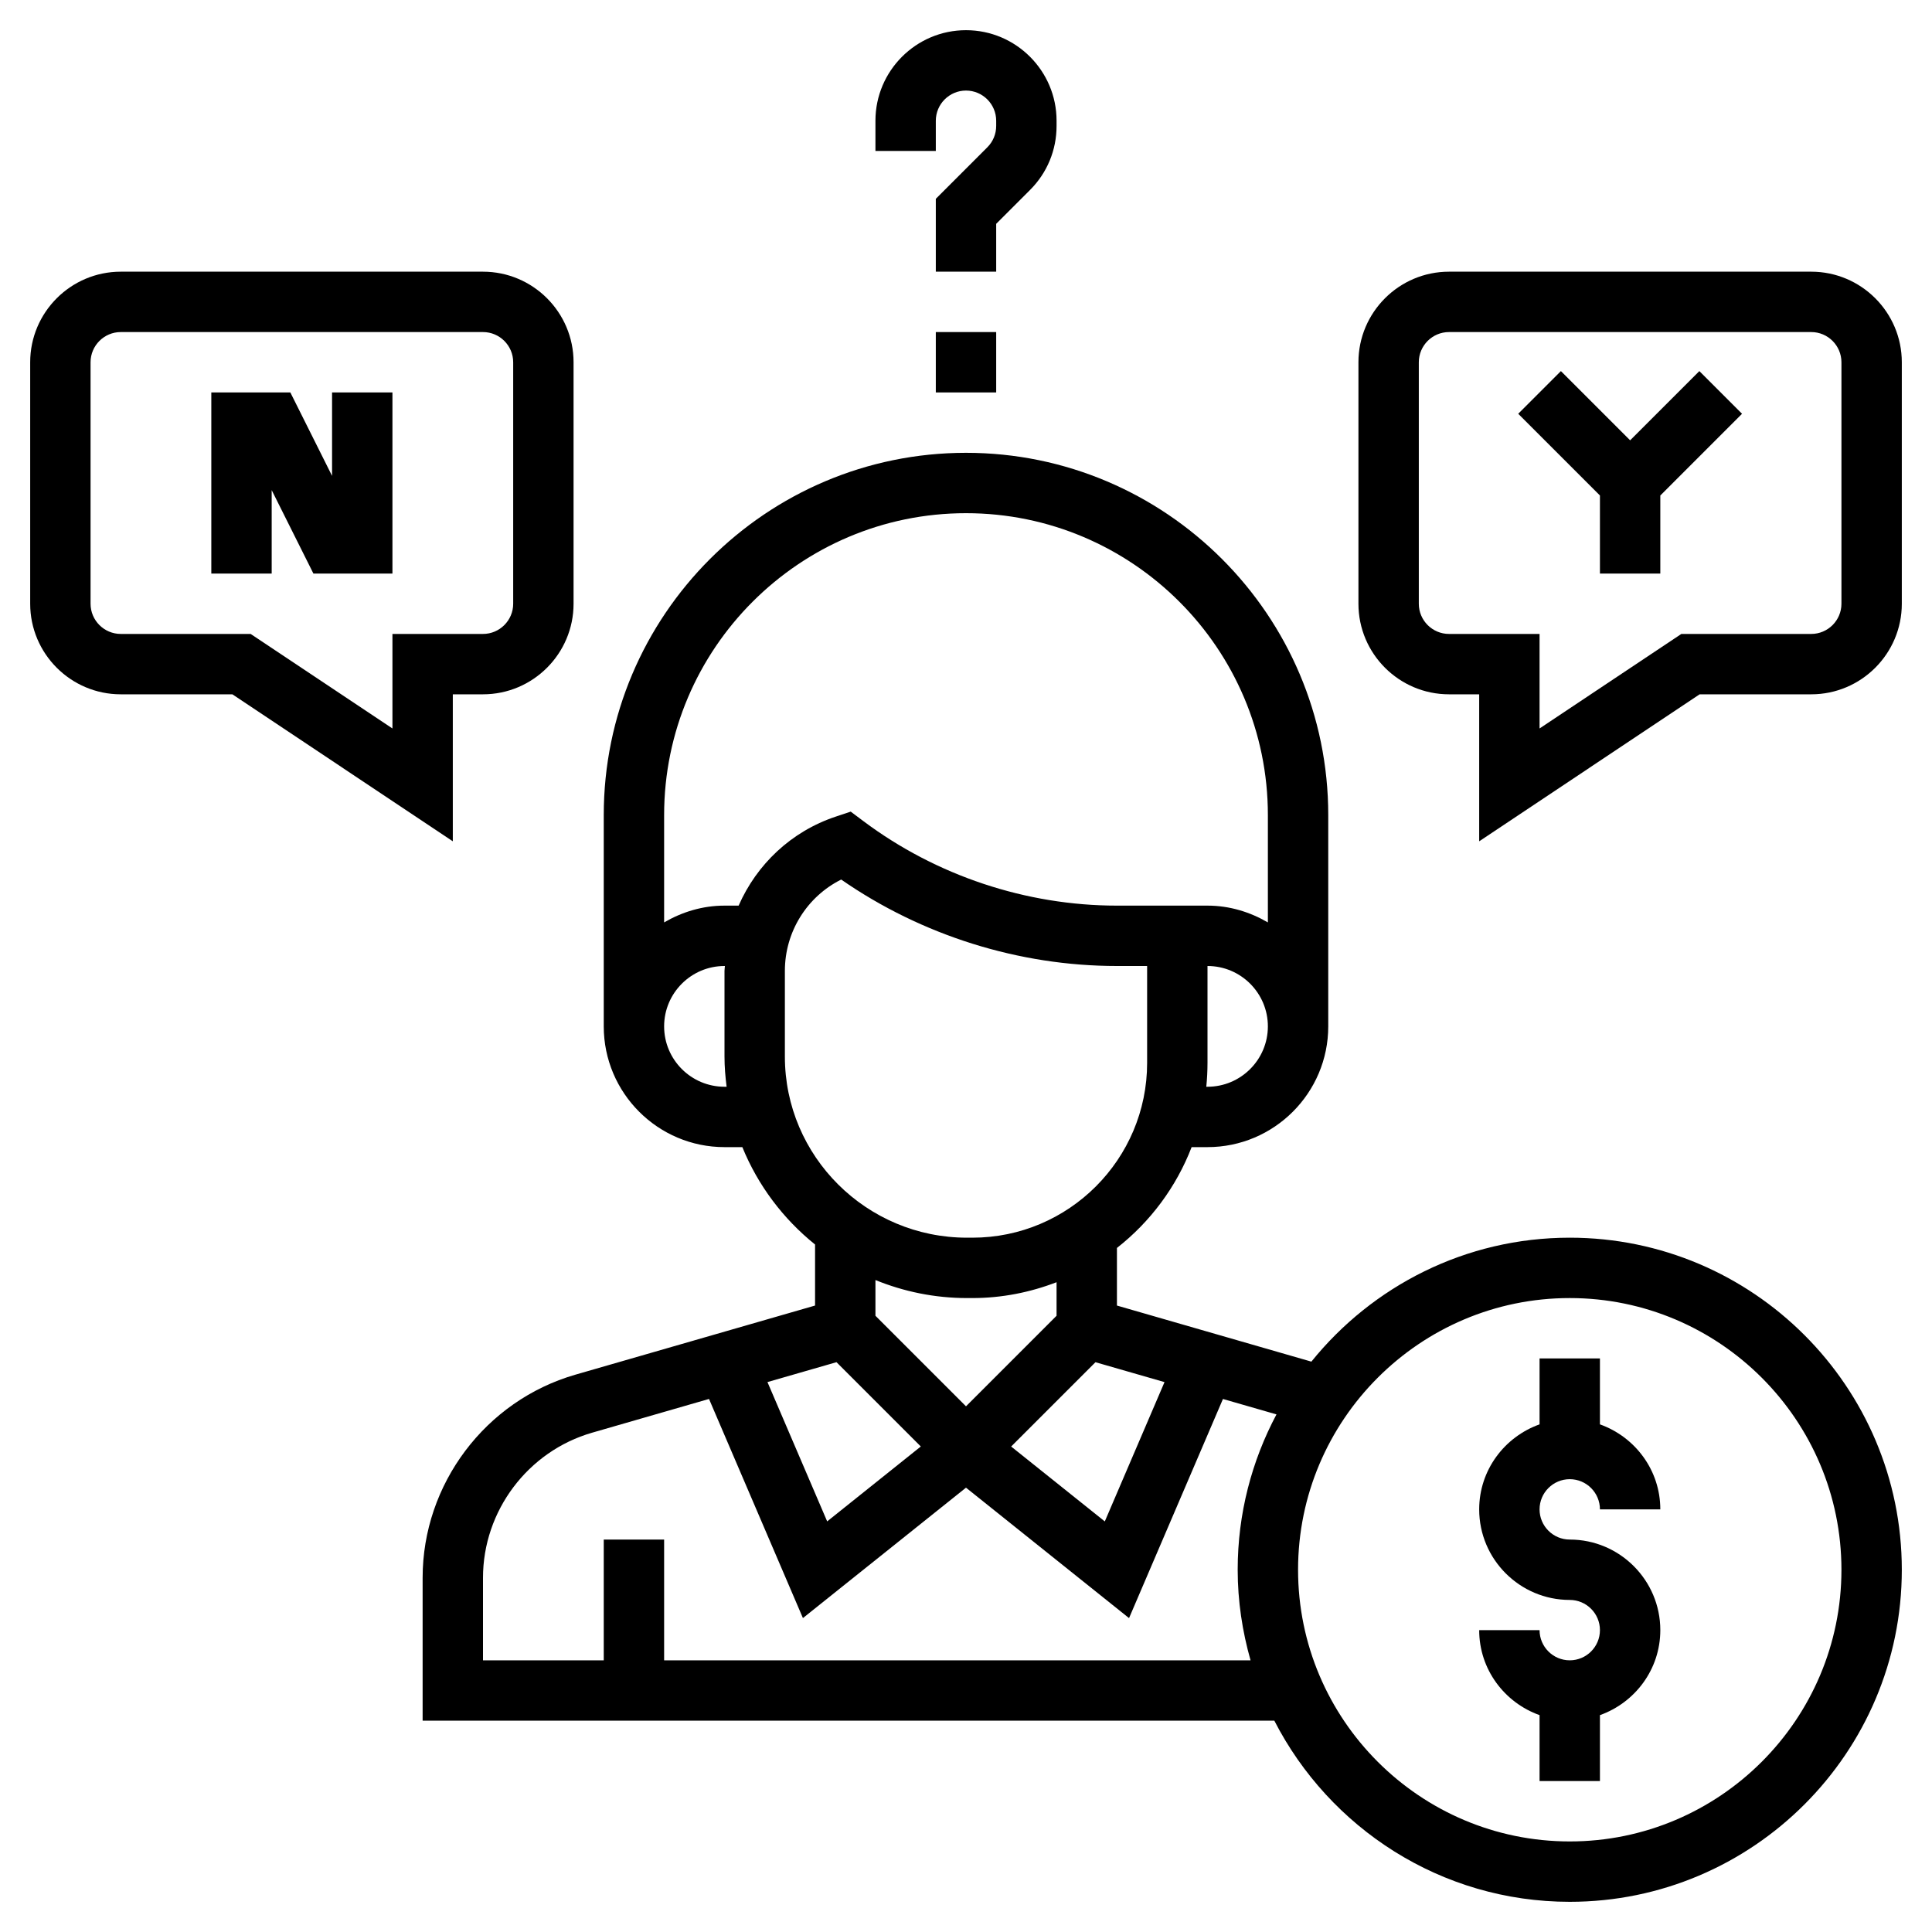
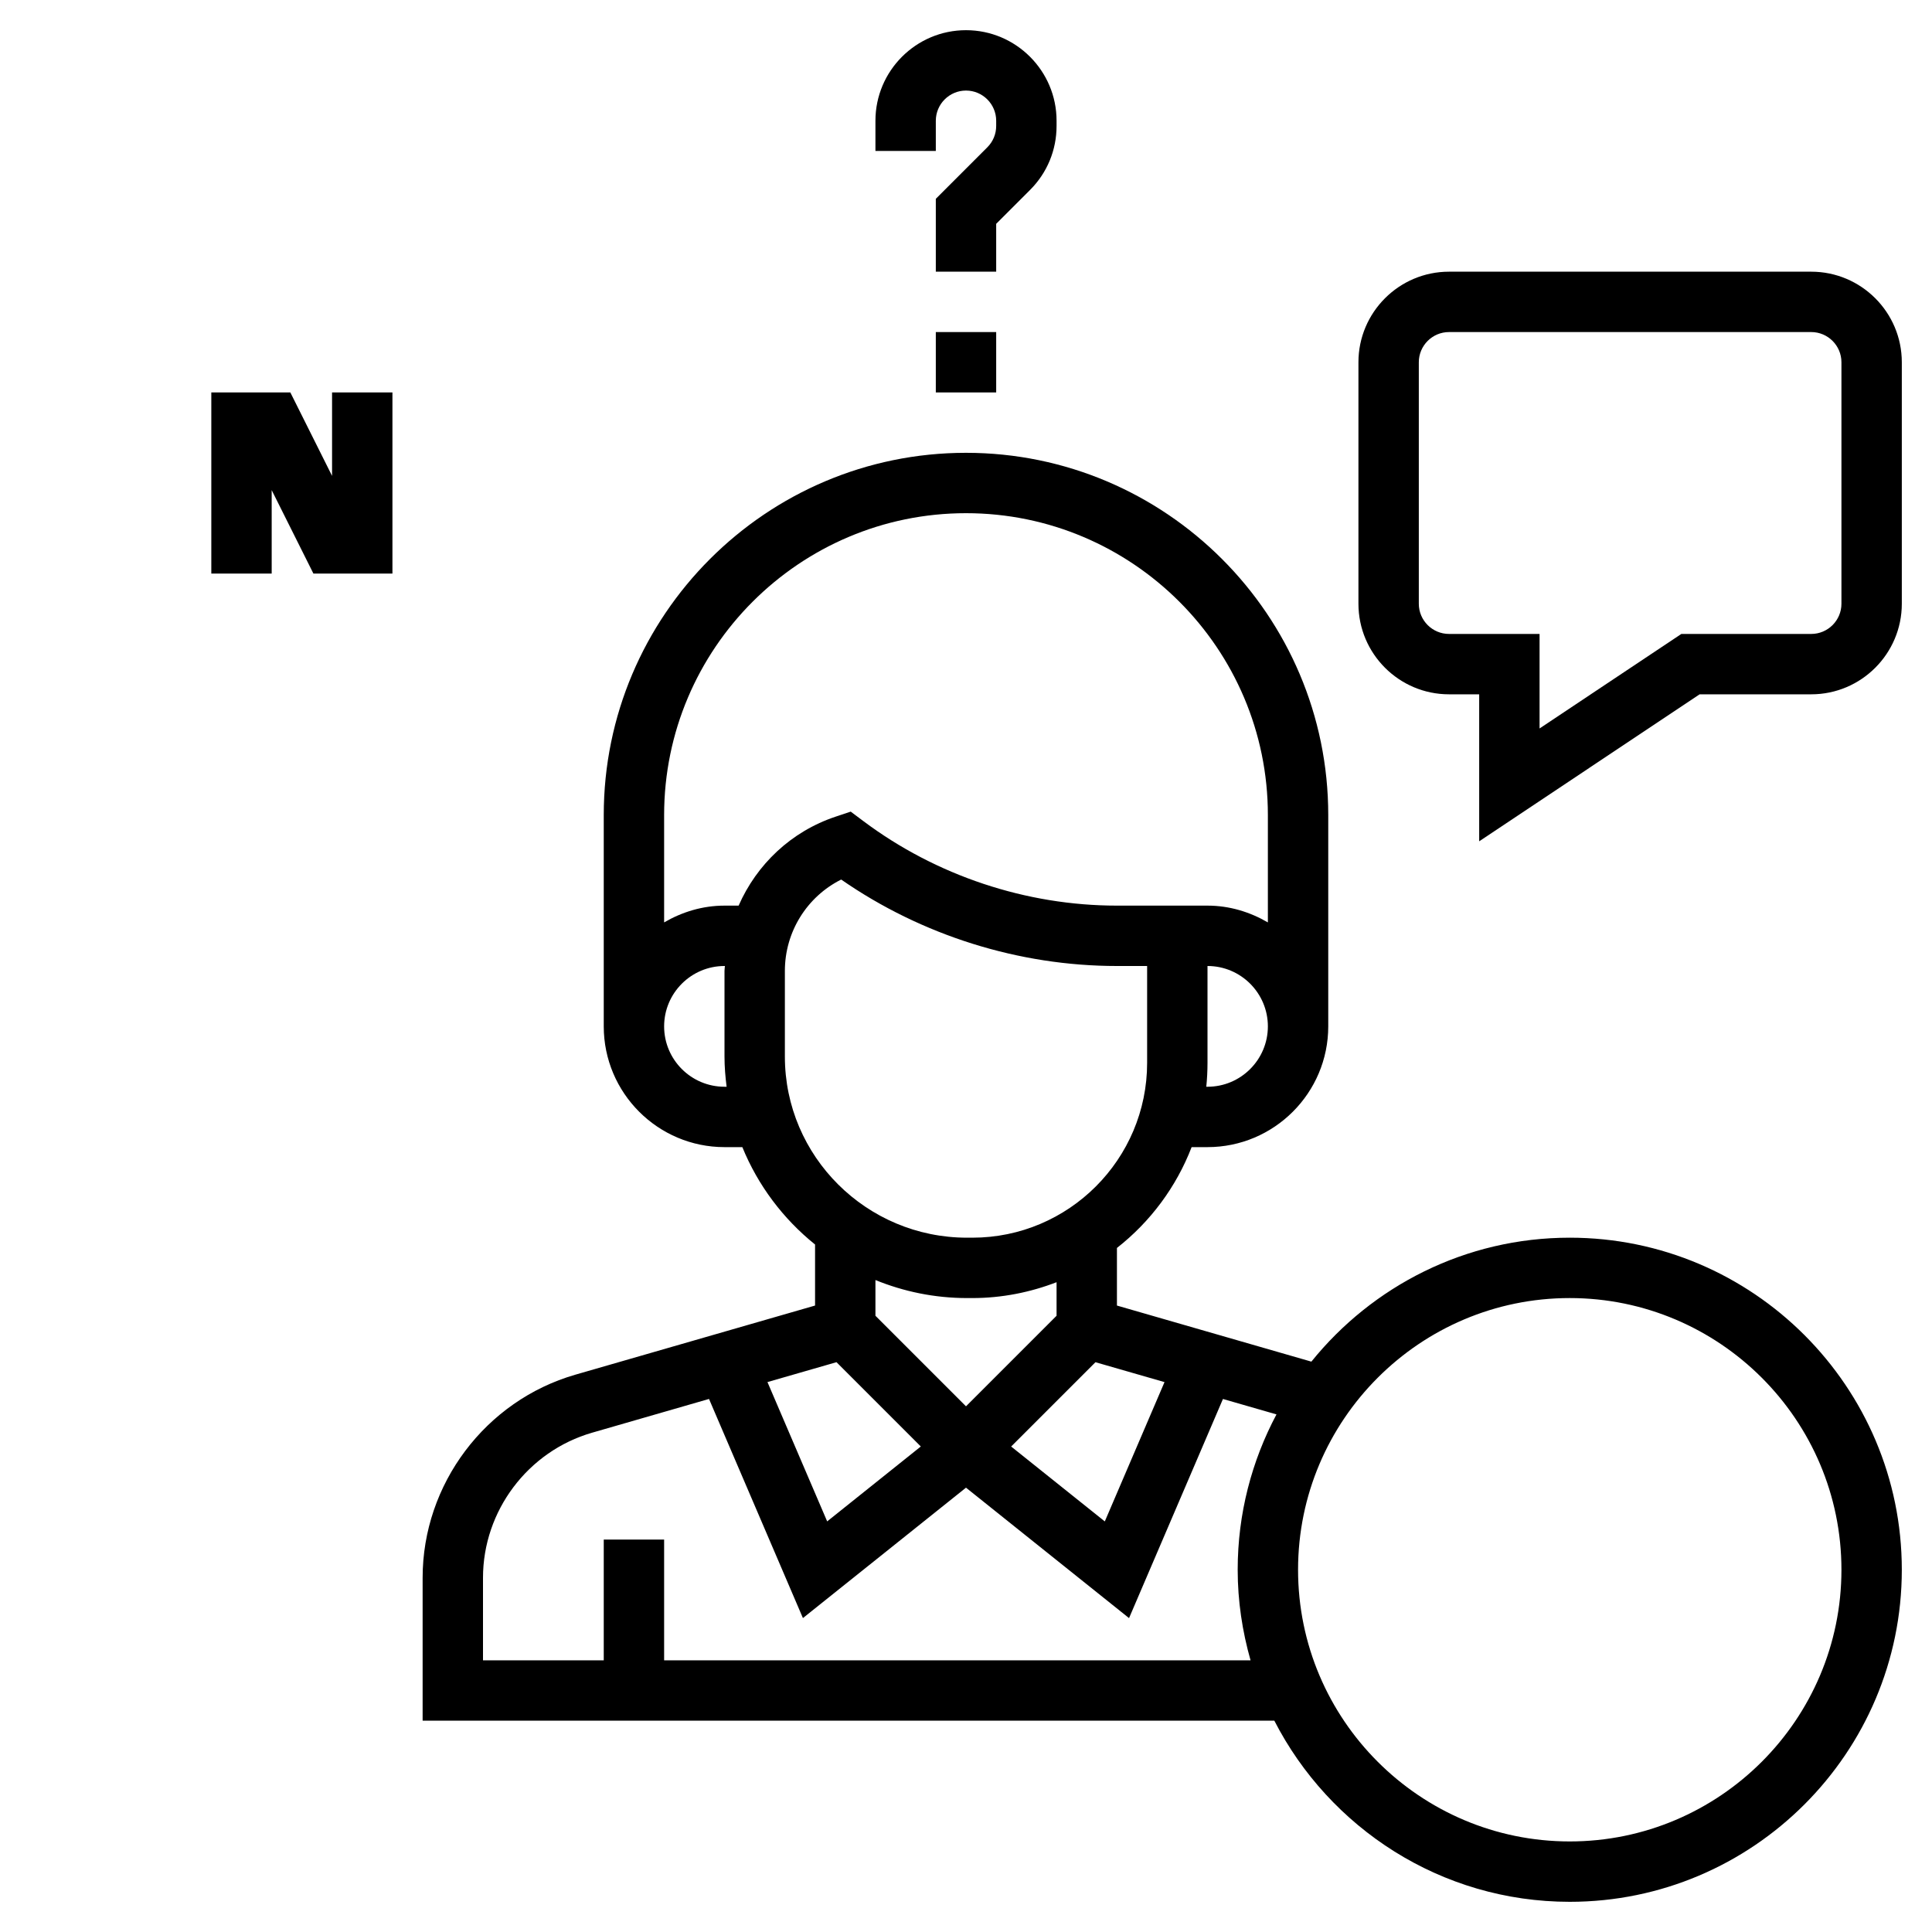
<svg xmlns="http://www.w3.org/2000/svg" version="1.1" id="Layer_1_1_" x="0px" y="0px" viewBox="0 0 64 64" style="enable-background:new 0 0 64 64;" xml:space="preserve" width="512" height="512">
  <g>
-     <path d="M52,49c0.551,0,1,0.448,1,1h2c0-1.302-0.839-2.402-2-2.816V45h-2v2.184c-1.161,0.414-2,1.514-2,2.816c0,1.654,1.346,3,3,3   c0.551,0,1,0.448,1,1s-0.449,1-1,1s-1-0.448-1-1h-2c0,1.302,0.839,2.402,2,2.816V59h2v-2.184c1.161-0.414,2-1.514,2-2.816   c0-1.654-1.346-3-3-3c-0.551,0-1-0.448-1-1S51.449,49,52,49z" />
    <path d="M52,41c-3.456,0-6.541,1.605-8.559,4.106L37,43.248V41.34c1.102-0.863,1.963-2.014,2.474-3.34H40c2.206,0,4-1.794,4-4v-7   c0-6.617-5.383-12-12-12s-12,5.383-12,12v7c0,2.206,1.794,4,4,4h0.591c0.518,1.27,1.353,2.377,2.409,3.226v2.022l-7.94,2.29   c-2.979,0.86-5.06,3.625-5.06,6.726V57h28.214c1.825,3.556,5.521,6,9.786,6c6.065,0,11-4.935,11-11S58.065,41,52,41z    M38.576,45.784l-1.978,4.615l-3.102-2.481l2.793-2.793L38.576,45.784z M32,46.586l-3-3v-1.183C29.937,42.785,30.96,43,32.034,43   h0.176c0.984,0,1.922-0.191,2.79-0.525v1.111L32,46.586z M40,36h-0.04c0.026-0.26,0.04-0.524,0.04-0.791V32c1.103,0,2,0.897,2,2   C42,35.103,41.103,36,40,36z M24,36c-1.103,0-2-0.897-2-2c0-1.103,0.897-2,2-2h0.013C24.011,32.055,24,32.107,24,32.162V35   c0,0.339,0.028,0.672,0.07,1H24z M24.468,30H24c-0.732,0-1.409,0.212-2,0.556V27c0-5.514,4.486-10,10-10s10,4.486,10,10v3.556   C41.409,30.212,40.732,30,40,30h-1h-2c-3.009,0-5.992-0.995-8.4-2.8l-0.419-0.314l-0.497,0.166   C26.206,27.544,25.066,28.637,24.468,30z M26,35v-2.838c0-1.295,0.732-2.458,1.865-3.026C30.531,30.986,33.752,32,37,32h1v3.209   C38,38.402,35.403,41,32.21,41h-0.176C28.707,41,26,38.309,26,35z M27.71,45.124l2.793,2.793l-3.102,2.481l-1.978-4.615   L27.71,45.124z M41,52c0,1.041,0.155,2.045,0.426,3H22v-4h-2v4h-4v-2.736c0-2.214,1.486-4.189,3.614-4.804l3.873-1.118l3.111,7.259   L32,49.281l5.401,4.321l3.111-7.259l1.773,0.511C41.467,48.391,41,50.141,41,52z M52,61c-4.962,0-9-4.037-9-9s4.038-9,9-9   s9,4.037,9,9S56.962,61,52,61z" />
    <path d="M60,9H48c-1.654,0-3,1.346-3,3v8c0,1.654,1.346,3,3,3h1v4.869L56.303,23H60c1.654,0,3-1.346,3-3v-8   C63,10.346,61.654,9,60,9z M61,20c0,0.551-0.449,1-1,1h-4.303L51,24.131V21h-3c-0.551,0-1-0.449-1-1v-8c0-0.551,0.449-1,1-1h12   c0.551,0,1,0.449,1,1V20z" />
-     <polygon points="54,14.586 51.707,12.293 50.293,13.707 53,16.414 53,19 55,19 55,16.414 57.707,13.707 56.293,12.293  " />
-     <path d="M15,23h1c1.654,0,3-1.346,3-3v-8c0-1.654-1.346-3-3-3H4c-1.654,0-3,1.346-3,3v8c0,1.654,1.346,3,3,3h3.697L15,27.869V23z    M13,24.131L8.303,21H4c-0.551,0-1-0.449-1-1v-8c0-0.551,0.449-1,1-1h12c0.551,0,1,0.449,1,1v8c0,0.551-0.449,1-1,1h-3V24.131z" />
    <polygon points="11,15.764 9.618,13 7,13 7,19 9,19 9,16.236 10.382,19 13,19 13,13 11,13  " />
    <path d="M31,4c0-0.551,0.449-1,1-1s1,0.449,1,1v0.171c0,0.267-0.104,0.519-0.293,0.708L31,6.586V9h2V7.414l1.121-1.121   C34.688,5.727,35,4.973,35,4.171V4c0-1.654-1.346-3-3-3s-3,1.346-3,3v1h2V4z" />
    <rect x="31" y="11" width="2" height="2" />
  </g>
</svg>